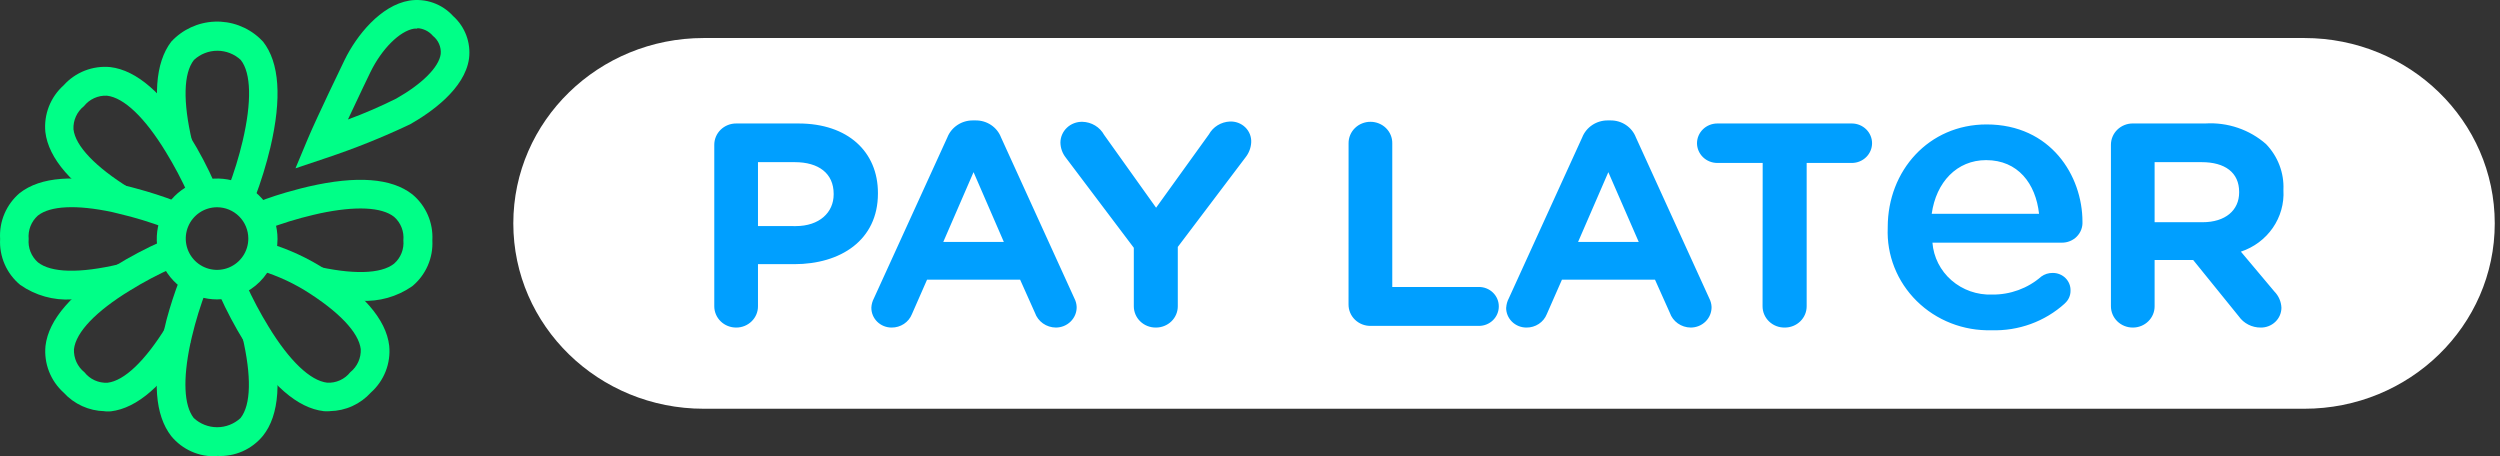
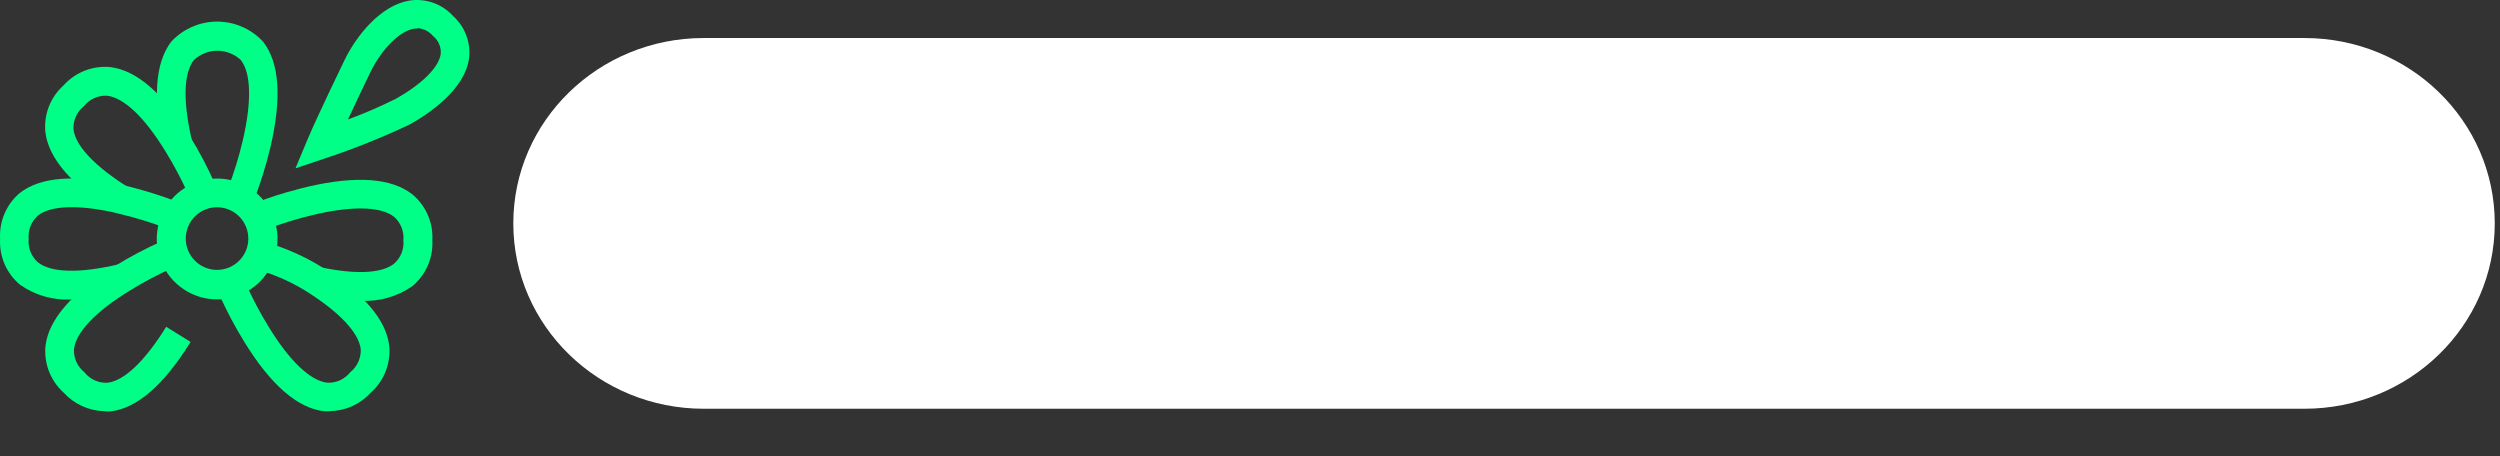
<svg xmlns="http://www.w3.org/2000/svg" width="263" height="48" viewBox="0 0 263 48" fill="none">
  <rect x="0" y="0" width="263" height="48" fill="#333333" stroke="none" />
  <path d="M22.833 21.803C22.182 21.803 21.545 21.996 21.004 22.358C20.463 22.72 20.041 23.235 19.792 23.837C19.543 24.439 19.478 25.101 19.605 25.74C19.732 26.379 20.045 26.966 20.506 27.427C20.966 27.887 21.552 28.201 22.191 28.328C22.829 28.455 23.491 28.39 24.092 28.141C24.693 27.891 25.207 27.469 25.569 26.927C25.93 26.386 26.123 25.749 26.123 25.097C26.123 24.224 25.777 23.386 25.16 22.768C24.542 22.15 23.705 21.803 22.833 21.803ZM22.833 31.498C21.577 31.496 20.35 31.121 19.307 30.421C18.264 29.721 17.451 28.728 16.972 27.566C16.493 26.404 16.369 25.126 16.615 23.893C16.862 22.661 17.468 21.529 18.356 20.641C19.245 19.753 20.377 19.148 21.608 18.904C22.84 18.659 24.117 18.786 25.277 19.267C26.437 19.749 27.428 20.564 28.125 21.609C28.823 22.654 29.195 23.883 29.195 25.14C29.195 25.976 29.031 26.804 28.711 27.576C28.391 28.348 27.922 29.05 27.331 29.64C26.74 30.231 26.039 30.699 25.267 31.018C24.495 31.337 23.668 31.5 22.833 31.498Z" fill="#00FF87" />
  <path d="M26.798 20.86L24.012 19.757C24.624 18.152 25.13 16.509 25.526 14.838C26.491 10.72 26.425 7.691 25.328 6.307C24.659 5.685 23.779 5.339 22.866 5.339C21.953 5.339 21.073 5.685 20.404 6.307C19.302 7.701 19.23 10.698 20.206 14.849L17.267 15.541C16.027 10.337 16.335 6.581 18.013 4.386C19.198 3.103 20.844 2.344 22.588 2.276C24.332 2.207 26.032 2.835 27.314 4.022C27.438 4.139 27.561 4.259 27.677 4.386C29.399 6.581 29.66 10.315 28.449 15.487C28.016 17.303 27.466 19.089 26.804 20.834" fill="#00FF87" />
  <path d="M12.066 22.297C7.549 19.497 5.101 16.665 4.771 13.887C4.684 12.975 4.812 12.056 5.145 11.204C5.479 10.351 6.008 9.589 6.691 8.979C7.302 8.296 8.065 7.766 8.919 7.432C9.772 7.099 10.692 6.97 11.604 7.058C14.38 7.389 17.21 9.847 19.995 14.371C20.977 15.954 21.846 17.605 22.596 19.312L19.831 20.497C19.129 18.936 18.326 17.421 17.43 15.962C15.236 12.361 13.042 10.275 11.254 10.067C10.791 10.044 10.33 10.132 9.909 10.324C9.487 10.516 9.117 10.806 8.83 11.169C8.467 11.457 8.178 11.828 7.987 12.249C7.795 12.671 7.707 13.133 7.729 13.596C7.926 15.352 10.021 17.548 13.607 19.777L12.066 22.297Z" fill="#00FF87" />
  <path d="M7.558 31.498C5.628 31.617 3.714 31.08 2.128 29.971C1.422 29.389 0.862 28.648 0.494 27.809C0.126 26.969 -0.039 26.055 0.011 25.14C-0.044 24.23 0.113 23.319 0.471 22.48C0.829 21.642 1.378 20.898 2.073 20.308C4.267 18.595 7.903 18.321 12.981 19.485L13.793 19.682L14.319 19.824C15.746 20.204 17.152 20.659 18.531 21.186L17.43 23.986C15.824 23.374 14.178 22.871 12.505 22.482L11.792 22.307C8.046 21.516 5.291 21.645 3.981 22.681C3.64 22.986 3.374 23.368 3.207 23.795C3.039 24.223 2.974 24.683 3.016 25.14C2.973 25.598 3.038 26.06 3.208 26.488C3.378 26.915 3.647 27.296 3.992 27.599C5.385 28.702 8.38 28.774 12.527 27.797L13.217 30.739C11.362 31.208 9.46 31.462 7.547 31.497" fill="#00FF87" />
  <path d="M37.933 31.64C39.862 31.755 41.775 31.217 43.362 30.114C44.07 29.531 44.631 28.789 44.999 27.949C45.368 27.109 45.534 26.194 45.484 25.278C45.535 24.364 45.371 23.45 45.005 22.611C44.639 21.772 44.082 21.031 43.378 20.446C41.184 18.733 37.548 18.459 32.47 19.622L31.658 19.82L31.132 19.962C29.705 20.331 28.302 20.786 26.931 21.324L28.032 24.124C29.634 23.507 31.276 23.001 32.946 22.609L33.659 22.445C37.405 21.654 40.16 21.775 41.469 22.819C41.812 23.124 42.078 23.505 42.246 23.933C42.414 24.36 42.478 24.821 42.435 25.278C42.478 25.736 42.413 26.198 42.243 26.625C42.073 27.053 41.804 27.434 41.458 27.737C40.066 28.84 37.071 28.912 32.935 27.935L32.068 29.878C34.196 30.383 36.255 31.635 37.907 31.635" fill="#00FF87" />
  <path d="M10.991 43.257C10.18 43.239 9.381 43.057 8.642 42.721C7.904 42.385 7.241 41.902 6.694 41.302C6.014 40.689 5.486 39.925 5.155 39.071C4.823 38.216 4.697 37.296 4.786 36.384C5.117 33.606 7.572 30.784 12.092 27.985C13.674 27.008 15.319 26.139 17.017 25.382L18.212 28.16C16.65 28.854 15.136 29.654 13.682 30.553C10.083 32.749 7.989 34.944 7.781 36.734C7.76 37.197 7.849 37.658 8.04 38.08C8.232 38.502 8.52 38.872 8.882 39.161C9.168 39.526 9.538 39.817 9.96 40.009C10.382 40.201 10.844 40.288 11.306 40.264C13.069 40.066 15.266 37.968 17.482 34.379L20.049 35.971C17.251 40.493 14.43 42.943 11.658 43.273C11.453 43.285 11.248 43.285 11.043 43.273" fill="#00FF87" />
-   <path d="M22.834 47.99C21.922 48.043 21.011 47.88 20.174 47.513C19.337 47.147 18.599 46.588 18.018 45.882C16.307 43.686 16.022 40.051 17.195 34.964L17.359 34.316L17.523 33.625C17.906 32.202 18.362 30.799 18.89 29.423L21.698 30.526C21.086 32.13 20.58 33.773 20.184 35.445L20.02 36.158C19.23 39.908 19.351 42.665 20.383 43.976C21.052 44.598 21.932 44.944 22.845 44.944C23.758 44.944 24.638 44.598 25.307 43.976C26.409 42.582 26.47 39.585 25.505 35.434L28.444 34.731C29.662 39.914 29.409 43.657 27.665 45.843C27.084 46.552 26.344 47.114 25.506 47.482C24.667 47.85 23.753 48.015 22.838 47.963" fill="#00FF87" />
  <path d="M34.684 43.258C34.483 43.27 34.281 43.27 34.08 43.258C31.294 42.939 28.474 40.48 25.689 35.945C24.713 34.36 23.84 32.714 23.078 31.015L25.854 29.83C26.556 31.391 27.358 32.906 28.255 34.365C30.449 37.967 32.642 40.052 34.425 40.26C34.888 40.284 35.349 40.196 35.771 40.004C36.193 39.812 36.562 39.522 36.849 39.158C37.21 38.868 37.499 38.498 37.69 38.077C37.882 37.655 37.971 37.194 37.951 36.731C37.742 34.974 35.658 32.779 32.072 30.55C30.39 29.526 28.569 28.753 26.664 28.255L27.169 25.277C29.448 25.846 31.63 26.752 33.641 27.967C38.171 30.778 40.628 33.599 40.946 36.377C41.035 37.291 40.906 38.214 40.57 39.068C40.235 39.923 39.702 40.686 39.016 41.296C38.472 41.897 37.811 42.381 37.073 42.717C36.336 43.053 35.537 43.234 34.727 43.25" fill="#00FF87" />
  <path d="M43.897 3.016C43.784 3.004 43.67 3.004 43.557 3.016C42.054 3.258 40.168 5.136 38.971 7.584C38.971 7.584 37.71 10.187 36.603 12.569C38.335 11.931 40.03 11.198 41.682 10.373C44.38 8.847 46.179 7.079 46.365 5.674C46.395 5.314 46.335 4.953 46.192 4.621C46.048 4.29 45.825 3.999 45.542 3.775C45.339 3.534 45.087 3.337 44.804 3.197C44.521 3.058 44.213 2.978 43.897 2.962V3.016ZM31.085 17.707L32.369 14.632C33.312 12.382 36.142 6.529 36.262 6.287C37.513 3.729 40.047 0.567 43.063 0.062C43.905 -0.07 44.766 0.01 45.57 0.293C46.373 0.577 47.094 1.056 47.666 1.687C48.284 2.24 48.759 2.934 49.051 3.71C49.343 4.486 49.444 5.322 49.344 6.145C48.904 9.373 45.275 11.865 43.147 13.073C40.268 14.439 37.309 15.627 34.285 16.631L31.085 17.707Z" fill="#00FF87" />
  <g clip-path="url(#clip0_2834_11477)">
    <path d="M242.419 4H74.029C62.968 4 54 12.73 54 23.5C54 34.27 62.968 43 74.029 43H242.419C253.481 43 262.448 34.27 262.448 23.5C262.448 12.73 253.481 4 242.419 4Z" fill="white" />
-     <path d="M75.142 32.207C75.14 32.503 75.198 32.797 75.314 33.072C75.429 33.346 75.6 33.595 75.815 33.805C76.03 34.014 76.286 34.18 76.568 34.292C76.85 34.405 77.151 34.462 77.456 34.459C77.758 34.459 78.057 34.4 78.336 34.286C78.615 34.172 78.867 34.006 79.079 33.796C79.292 33.587 79.459 33.339 79.573 33.066C79.686 32.793 79.743 32.501 79.739 32.207V27.79H83.555C88.422 27.79 92.358 25.275 92.358 20.361V20.302C92.358 15.969 89.203 12.99 84.005 12.99H77.456C77.151 12.987 76.85 13.044 76.568 13.156C76.286 13.269 76.03 13.435 75.815 13.644C75.6 13.854 75.429 14.103 75.314 14.377C75.198 14.652 75.14 14.945 75.142 15.242V32.207ZM79.739 23.783V17.059H83.615C86.109 17.059 87.701 18.229 87.701 20.393V20.452C87.701 22.353 86.199 23.786 83.705 23.786L79.739 23.783ZM91.667 32.353C91.662 32.629 91.714 32.902 91.819 33.158C91.924 33.413 92.081 33.646 92.279 33.842C92.478 34.038 92.715 34.194 92.976 34.3C93.237 34.406 93.517 34.46 93.8 34.459C94.26 34.462 94.71 34.329 95.091 34.078C95.472 33.827 95.766 33.468 95.933 33.051L97.525 29.424H107.318L108.875 32.905C109.031 33.353 109.326 33.744 109.719 34.023C110.113 34.301 110.585 34.454 111.072 34.459C111.363 34.459 111.651 34.403 111.919 34.294C112.187 34.184 112.43 34.024 112.634 33.823C112.838 33.621 112.999 33.382 113.108 33.119C113.216 32.857 113.269 32.576 113.265 32.292C113.253 31.977 113.171 31.668 113.025 31.386L105.307 14.452C105.104 13.924 104.739 13.469 104.261 13.149C103.783 12.83 103.216 12.662 102.636 12.668H102.366C101.782 12.661 101.21 12.828 100.726 13.147C100.243 13.466 99.871 13.921 99.662 14.452L91.933 31.388C91.775 31.688 91.685 32.017 91.667 32.353ZM99.233 25.45L102.418 18.108L105.603 25.45H99.233ZM119.277 32.207C119.275 32.503 119.333 32.797 119.449 33.072C119.564 33.346 119.734 33.595 119.95 33.805C120.165 34.014 120.421 34.18 120.703 34.292C120.984 34.405 121.286 34.462 121.591 34.459C121.895 34.462 122.197 34.405 122.479 34.292C122.761 34.18 123.017 34.014 123.232 33.805C123.447 33.595 123.617 33.346 123.733 33.072C123.848 32.797 123.906 32.503 123.904 32.207V25.977L131.026 16.558C131.388 16.104 131.598 15.553 131.627 14.979C131.642 14.687 131.595 14.395 131.487 14.121C131.379 13.848 131.214 13.6 131.001 13.393C130.789 13.187 130.534 13.026 130.254 12.921C129.973 12.816 129.673 12.77 129.373 12.785C128.919 12.807 128.479 12.943 128.094 13.179C127.71 13.415 127.395 13.744 127.179 14.134L121.621 21.852L116.153 14.189C115.931 13.783 115.603 13.443 115.202 13.201C114.801 12.959 114.341 12.826 113.869 12.814C113.571 12.807 113.274 12.857 112.996 12.963C112.717 13.068 112.463 13.226 112.248 13.428C112.033 13.629 111.861 13.87 111.742 14.137C111.623 14.403 111.56 14.69 111.556 14.981C111.561 15.563 111.761 16.128 112.127 16.59L119.277 26.067V32.207ZM141.866 32.031C141.864 32.328 141.922 32.623 142.038 32.897C142.153 33.172 142.324 33.421 142.54 33.631C142.756 33.84 143.012 34.006 143.294 34.118C143.577 34.23 143.879 34.287 144.184 34.284H155.571C155.847 34.285 156.122 34.234 156.378 34.131C156.633 34.029 156.866 33.878 157.062 33.688C157.257 33.497 157.412 33.271 157.517 33.022C157.622 32.773 157.675 32.506 157.674 32.236C157.675 31.967 157.622 31.7 157.517 31.451C157.412 31.201 157.257 30.975 157.062 30.785C156.866 30.594 156.633 30.443 156.378 30.341C156.122 30.239 155.847 30.187 155.571 30.189H146.467V15.066C146.47 14.772 146.414 14.48 146.301 14.208C146.187 13.935 146.02 13.687 145.808 13.477C145.595 13.268 145.342 13.101 145.064 12.988C144.785 12.874 144.486 12.815 144.184 12.814C143.879 12.812 143.578 12.869 143.296 12.981C143.014 13.093 142.758 13.259 142.543 13.469C142.327 13.678 142.157 13.928 142.042 14.202C141.926 14.476 141.868 14.77 141.87 15.066L141.866 32.031ZM158.446 32.356C158.442 32.632 158.494 32.906 158.6 33.162C158.706 33.418 158.864 33.651 159.063 33.846C159.263 34.042 159.501 34.197 159.763 34.303C160.025 34.408 160.306 34.461 160.589 34.459C161.049 34.462 161.5 34.329 161.881 34.078C162.261 33.827 162.555 33.468 162.722 33.051L164.315 29.424H174.107L175.665 32.905C175.82 33.354 176.115 33.745 176.509 34.023C176.903 34.302 177.376 34.454 177.863 34.459C178.154 34.459 178.442 34.403 178.71 34.294C178.978 34.184 179.222 34.024 179.426 33.823C179.63 33.621 179.791 33.382 179.899 33.119C180.007 32.857 180.061 32.576 180.057 32.292C180.044 31.977 179.962 31.668 179.816 31.386L172.095 14.452C171.892 13.924 171.527 13.469 171.049 13.149C170.571 12.83 170.004 12.662 169.424 12.668H169.154C168.57 12.661 167.998 12.828 167.514 13.147C167.031 13.466 166.659 13.921 166.45 14.452L158.725 31.388C158.566 31.688 158.474 32.017 158.455 32.353L158.446 32.356ZM166.013 25.453L169.197 18.112L172.395 25.45L166.013 25.453ZM185.421 32.21C185.419 32.507 185.478 32.802 185.595 33.077C185.711 33.352 185.883 33.601 186.099 33.81C186.316 34.02 186.573 34.185 186.856 34.297C187.14 34.408 187.443 34.463 187.748 34.459C188.052 34.462 188.354 34.405 188.636 34.292C188.918 34.18 189.174 34.014 189.389 33.805C189.604 33.595 189.775 33.346 189.89 33.072C190.005 32.797 190.064 32.503 190.061 32.207V17.143H194.838C195.399 17.135 195.933 16.913 196.327 16.524C196.72 16.136 196.941 15.612 196.941 15.066C196.941 14.521 196.72 13.997 196.327 13.609C195.933 13.22 195.399 12.998 194.838 12.99H180.657C180.092 12.992 179.551 13.211 179.151 13.6C178.752 13.989 178.526 14.516 178.524 15.066C178.526 15.617 178.752 16.144 179.151 16.533C179.551 16.922 180.092 17.141 180.657 17.143H185.434L185.421 32.21ZM217.197 31.936C217.396 31.766 217.555 31.556 217.663 31.32C217.77 31.085 217.824 30.829 217.82 30.571C217.827 30.328 217.784 30.087 217.693 29.861C217.602 29.635 217.465 29.429 217.291 29.255C217.116 29.082 216.908 28.945 216.677 28.851C216.447 28.758 216.2 28.711 215.95 28.713C215.516 28.705 215.091 28.838 214.743 29.092C213.323 30.336 211.473 31.013 209.563 30.988C207.996 31.044 206.467 30.507 205.298 29.489C204.128 28.471 203.41 27.051 203.293 25.528H216.894C217.188 25.533 217.48 25.478 217.752 25.368C218.024 25.259 218.27 25.095 218.475 24.889C218.679 24.683 218.838 24.438 218.941 24.17C219.044 23.901 219.09 23.615 219.075 23.329C219.075 18.476 215.726 13.091 208.988 13.091C202.912 13.091 198.589 17.945 198.589 23.898V23.974C198.528 25.391 198.767 26.805 199.291 28.128C199.816 29.452 200.614 30.656 201.637 31.666C202.66 32.676 203.885 33.47 205.237 33.999C206.589 34.529 208.038 34.781 209.494 34.742C212.347 34.837 215.121 33.826 217.21 31.933L217.197 31.936ZM203.215 22.495C203.682 19.158 205.863 16.845 208.94 16.845C212.289 16.845 214.159 19.31 214.509 22.495H203.215ZM237.814 34.459C238.098 34.465 238.381 34.415 238.645 34.313C238.91 34.211 239.151 34.059 239.355 33.866C239.559 33.673 239.722 33.443 239.834 33.188C239.945 32.933 240.004 32.659 240.007 32.382C239.983 31.737 239.716 31.122 239.256 30.657L235.741 26.474C237.109 26.02 238.287 25.142 239.096 23.975C239.904 22.808 240.298 21.415 240.217 20.01V19.951C240.255 19.073 240.112 18.197 239.797 17.373C239.482 16.549 239.002 15.795 238.384 15.154C237.524 14.399 236.517 13.819 235.424 13.447C234.33 13.075 233.171 12.919 232.015 12.988H224.384C224.079 12.985 223.777 13.042 223.496 13.154C223.214 13.267 222.958 13.432 222.743 13.642C222.527 13.852 222.357 14.101 222.242 14.375C222.126 14.649 222.068 14.943 222.07 15.24V32.205C222.068 32.501 222.126 32.795 222.241 33.07C222.356 33.344 222.526 33.593 222.741 33.803C222.956 34.013 223.212 34.179 223.494 34.292C223.775 34.404 224.077 34.461 224.382 34.459C224.684 34.459 224.983 34.4 225.262 34.286C225.54 34.172 225.793 34.006 226.005 33.796C226.218 33.587 226.385 33.339 226.498 33.066C226.612 32.793 226.668 32.501 226.665 32.207V27.35H230.721L235.528 33.288C235.783 33.65 236.124 33.945 236.522 34.149C236.92 34.353 237.364 34.46 237.814 34.459ZM226.665 23.373V17.059H231.622C234.056 17.059 235.558 18.142 235.558 20.188V20.247C235.558 22.119 234.111 23.377 231.712 23.377L226.665 23.373Z" fill="#009FFF" />
  </g>
  <defs>
    <clipPath id="clip0_2834_11477">
      <rect width="208.448" height="39" fill="white" transform="translate(54 4)" />
    </clipPath>
  </defs>
</svg>